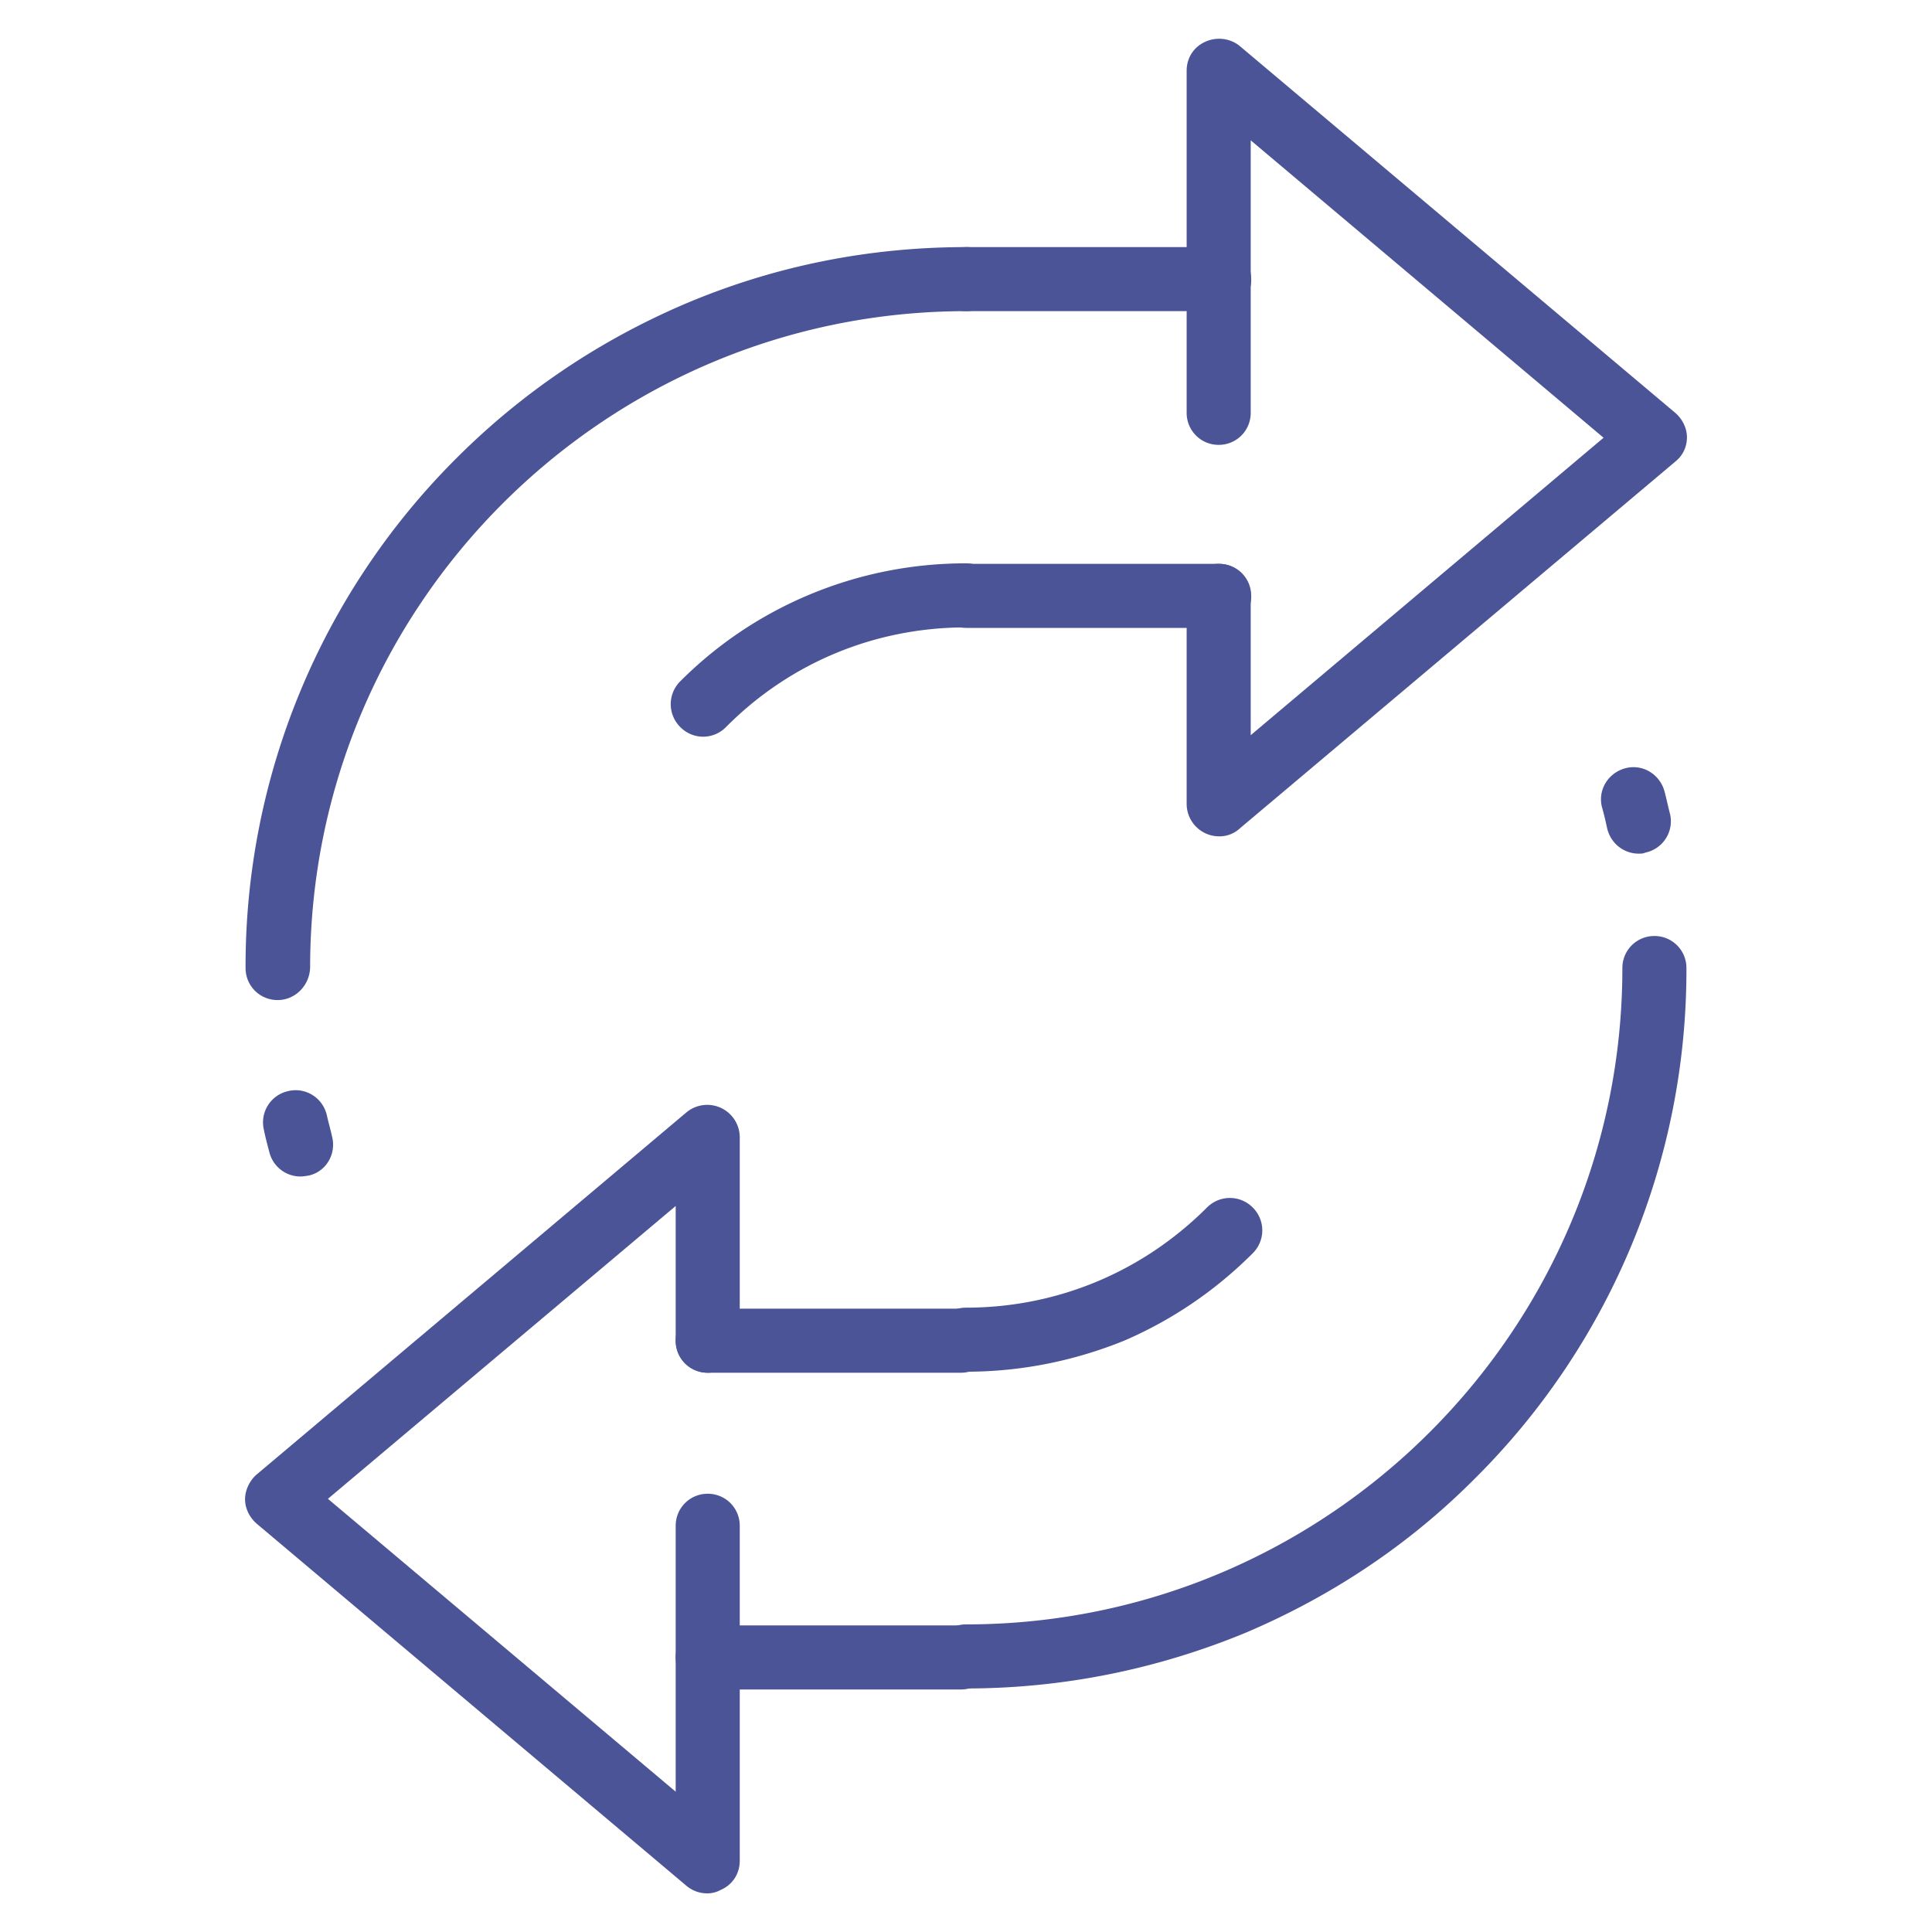
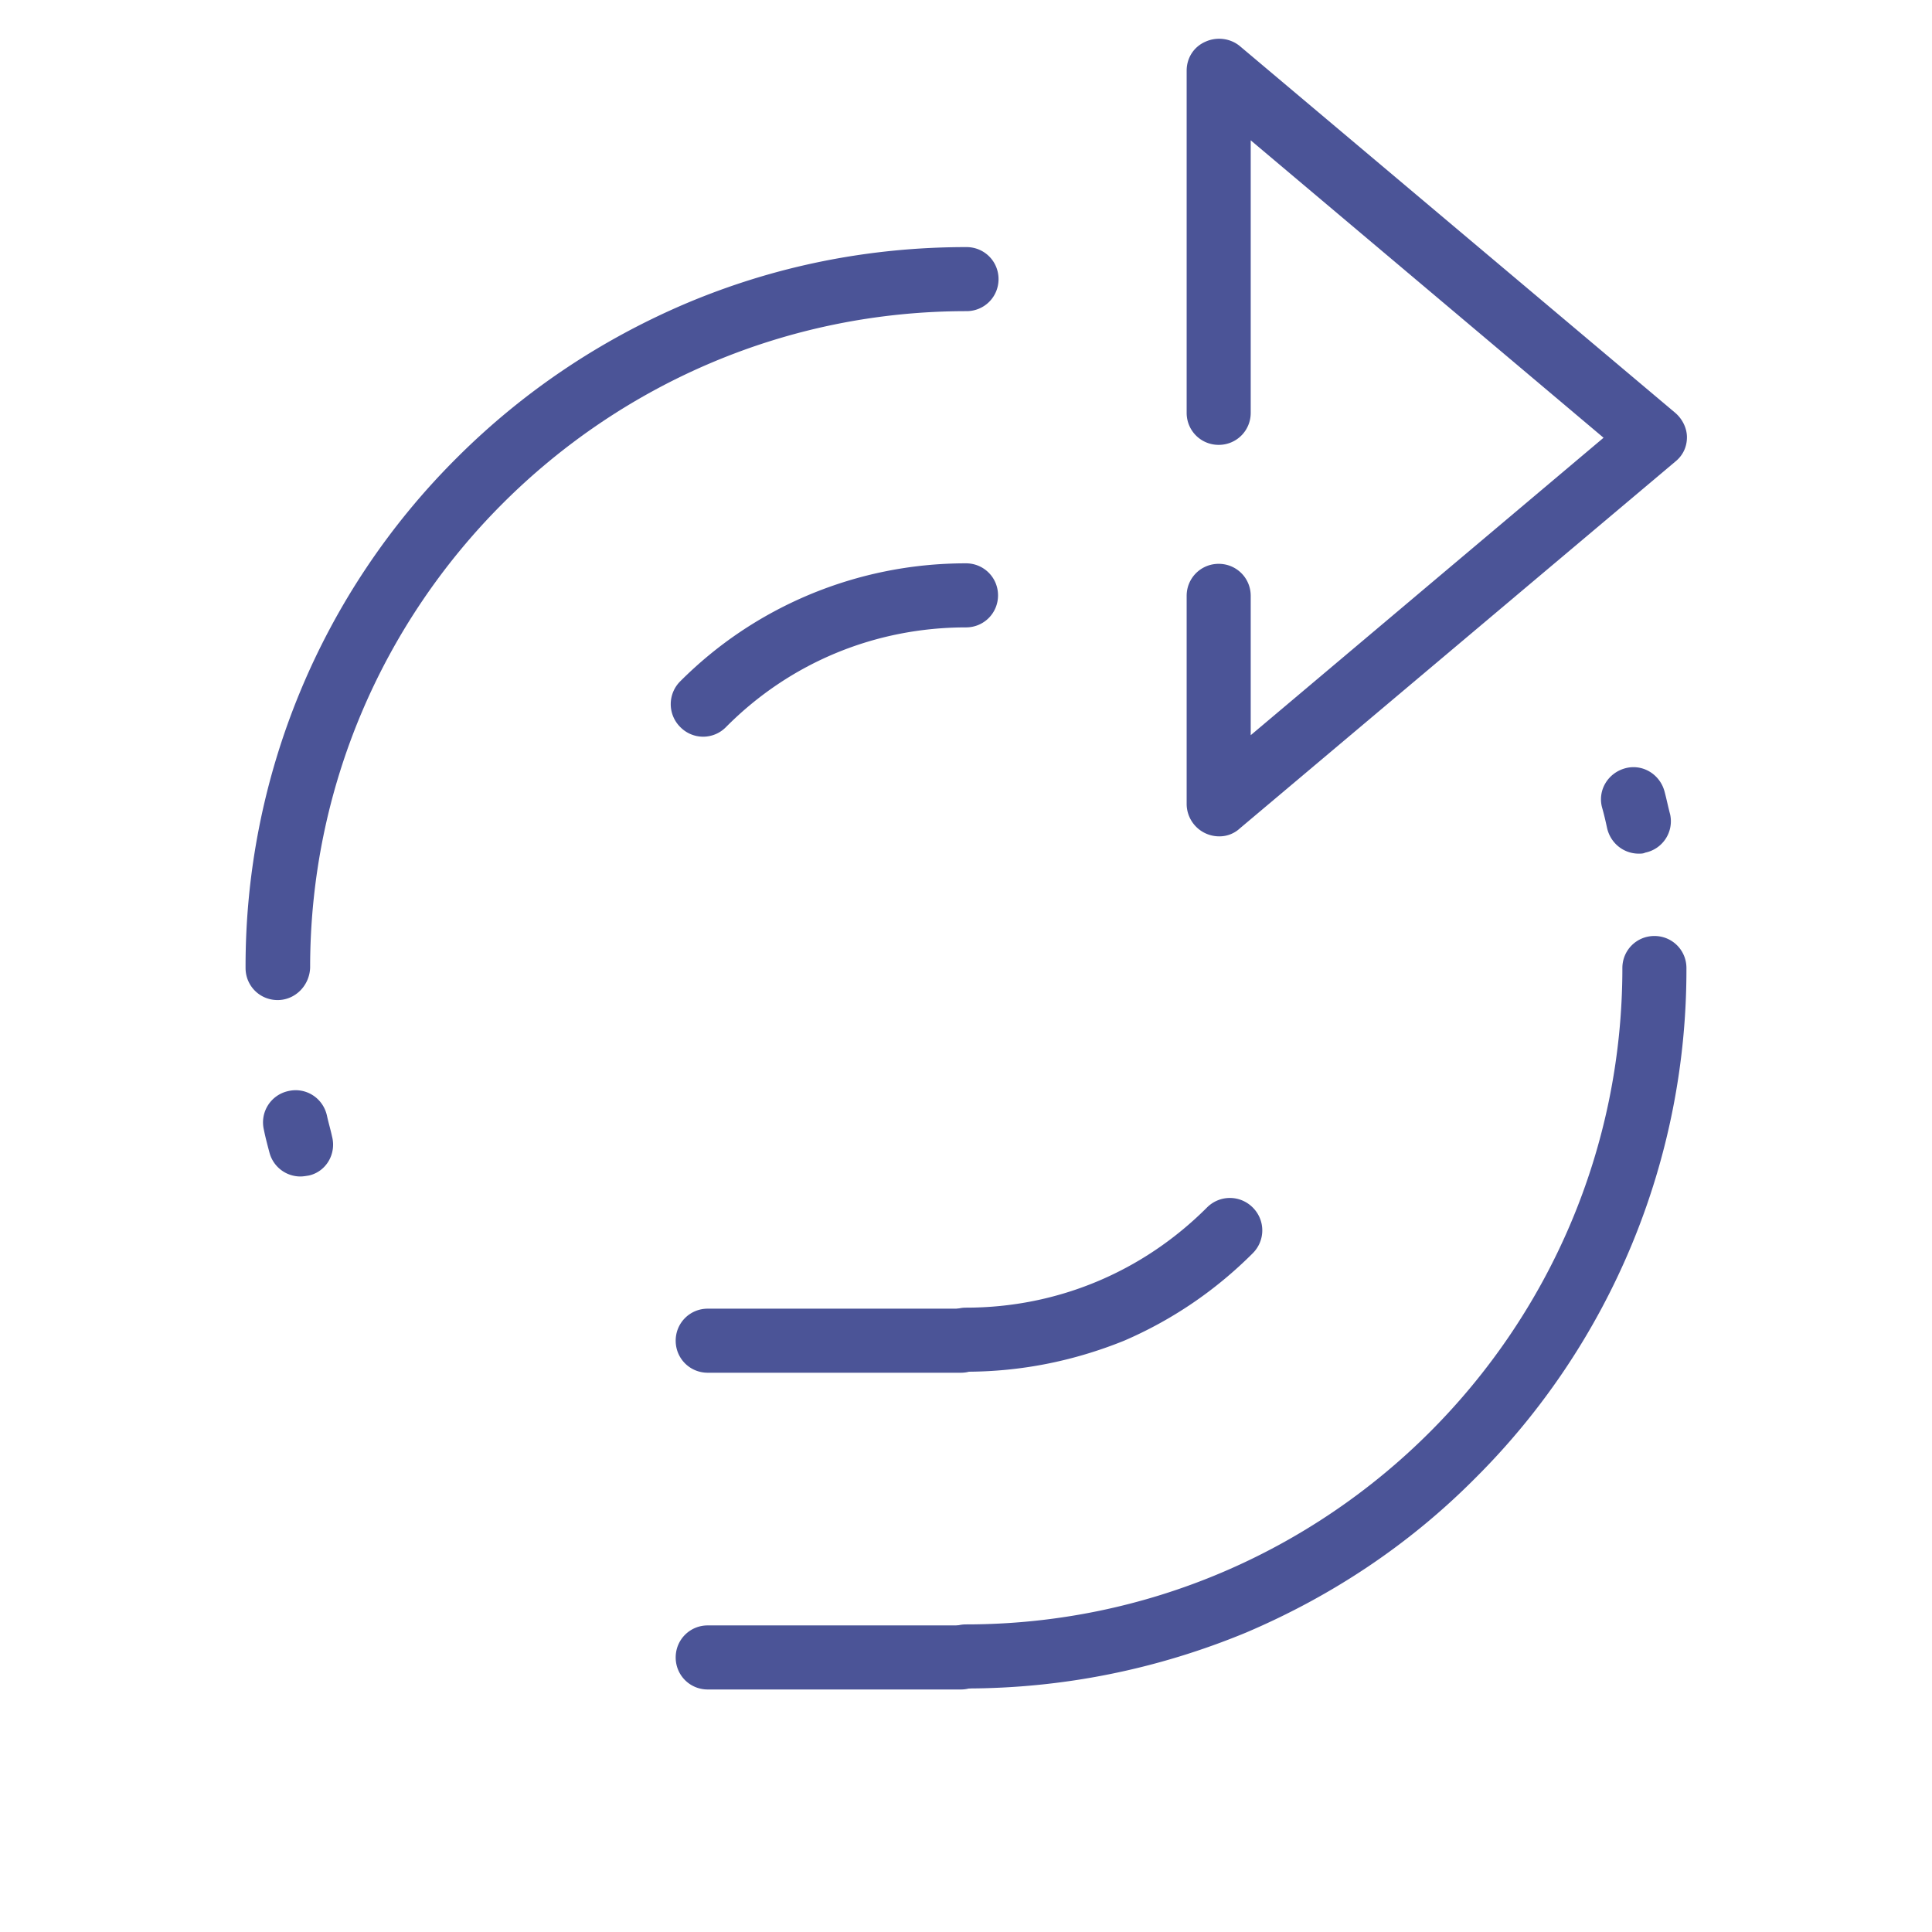
<svg xmlns="http://www.w3.org/2000/svg" viewBox="0 0 38 38" style="enable-background:new 0 0 38 38" xml:space="preserve">
  <path style="fill:#4b5497" d="M5.46 19.67c-.35 0-.63-.28-.63-.63A14.101 14.101 0 0 1 8.98 9.01c1.3-1.3 2.82-2.32 4.51-3.04 1.75-.74 3.6-1.11 5.52-1.11.35 0 .63.28.63.63s-.28.63-.63.63c-7.12 0-12.91 5.79-12.91 12.91-.01.35-.29.64-.64.64zM5.91 23.14a.63.63 0 0 1-.61-.47c-.04-.15-.08-.3-.11-.45a.63.63 0 0 1 .48-.76c.34-.08.68.13.76.48.03.14.07.27.1.41.09.34-.11.69-.45.77-.06.01-.12.02-.17.02zM19 33.21c-.35 0-.63-.28-.63-.63s.28-.63.63-.63c7.12 0 12.91-5.79 12.91-12.91 0-.35.28-.63.63-.63s.63.28.63.63a14.101 14.101 0 0 1-4.15 10.03c-1.3 1.31-2.82 2.32-4.51 3.04-1.74.72-3.6 1.1-5.51 1.1zM32.23 16.79c-.29 0-.55-.2-.62-.5-.03-.14-.06-.27-.1-.41-.09-.34.12-.68.46-.77.34-.09.68.12.77.46.04.15.07.3.11.45a.63.63 0 0 1-.49.75c-.04.02-.08.02-.13.02zM19 26.98c-.35 0-.63-.28-.63-.63s.28-.63.63-.63c1.79 0 3.47-.7 4.74-1.97.25-.25.65-.25.9 0s.25.65 0 .9c-.73.73-1.58 1.31-2.53 1.72-.99.4-2.03.61-3.11.61zM13.83 14.49a.63.63 0 0 1-.45-.19.634.634 0 0 1 0-.9c.73-.73 1.58-1.3 2.53-1.7.98-.41 2.02-.62 3.09-.62.35 0 .63.28.63.63s-.28.63-.63.63c-1.78 0-3.46.69-4.72 1.96a.63.63 0 0 1-.45.19z" />
-   <path style="fill:#4b5497" d="M23.98 6.12H19c-.35 0-.63-.28-.63-.63s.28-.63.63-.63h4.98c.35 0 .63.28.63.63.01.35-.28.63-.63.63zM23.98 12.35H19c-.35 0-.63-.28-.63-.63s.28-.63.63-.63h4.98c.35 0 .63.28.63.63.01.35-.28.63-.63.63z" />
  <path style="fill:#4b5497" d="M23.98 16.45a.64.64 0 0 1-.64-.63v-4.1c0-.35.28-.63.63-.63s.63.28.63.63v2.74l6.94-5.85-6.94-5.85v5.36c0 .35-.28.63-.63.63s-.63-.28-.63-.63V1.39c0-.25.14-.47.37-.57.22-.1.49-.07.68.09l8.56 7.21c.14.12.23.3.23.48 0 .19-.08.36-.23.48l-8.56 7.21a.59.59 0 0 1-.41.16zM18.9 33.23h-4.98c-.35 0-.63-.28-.63-.63s.28-.63.63-.63h4.98c.35 0 .63.28.63.63s-.28.63-.63.63zM18.9 27h-4.98c-.35 0-.63-.28-.63-.63s.28-.63.63-.63h4.98c.35 0 .63.28.63.63s-.28.63-.63.63z" />
-   <path style="fill:#4b5497" d="M13.91 37.24a.63.63 0 0 1-.41-.15l-8.45-7.12c-.14-.12-.23-.3-.23-.48s.09-.37.23-.49l8.45-7.12a.64.64 0 0 1 1.05.48v4.01c0 .35-.28.63-.63.63s-.63-.28-.63-.63v-2.65l-6.84 5.76 6.84 5.76v-5.23c0-.35.28-.63.63-.63s.63.28.63.63v6.59c0 .25-.14.47-.37.57-.09.05-.18.07-.27.07z" />
</svg>